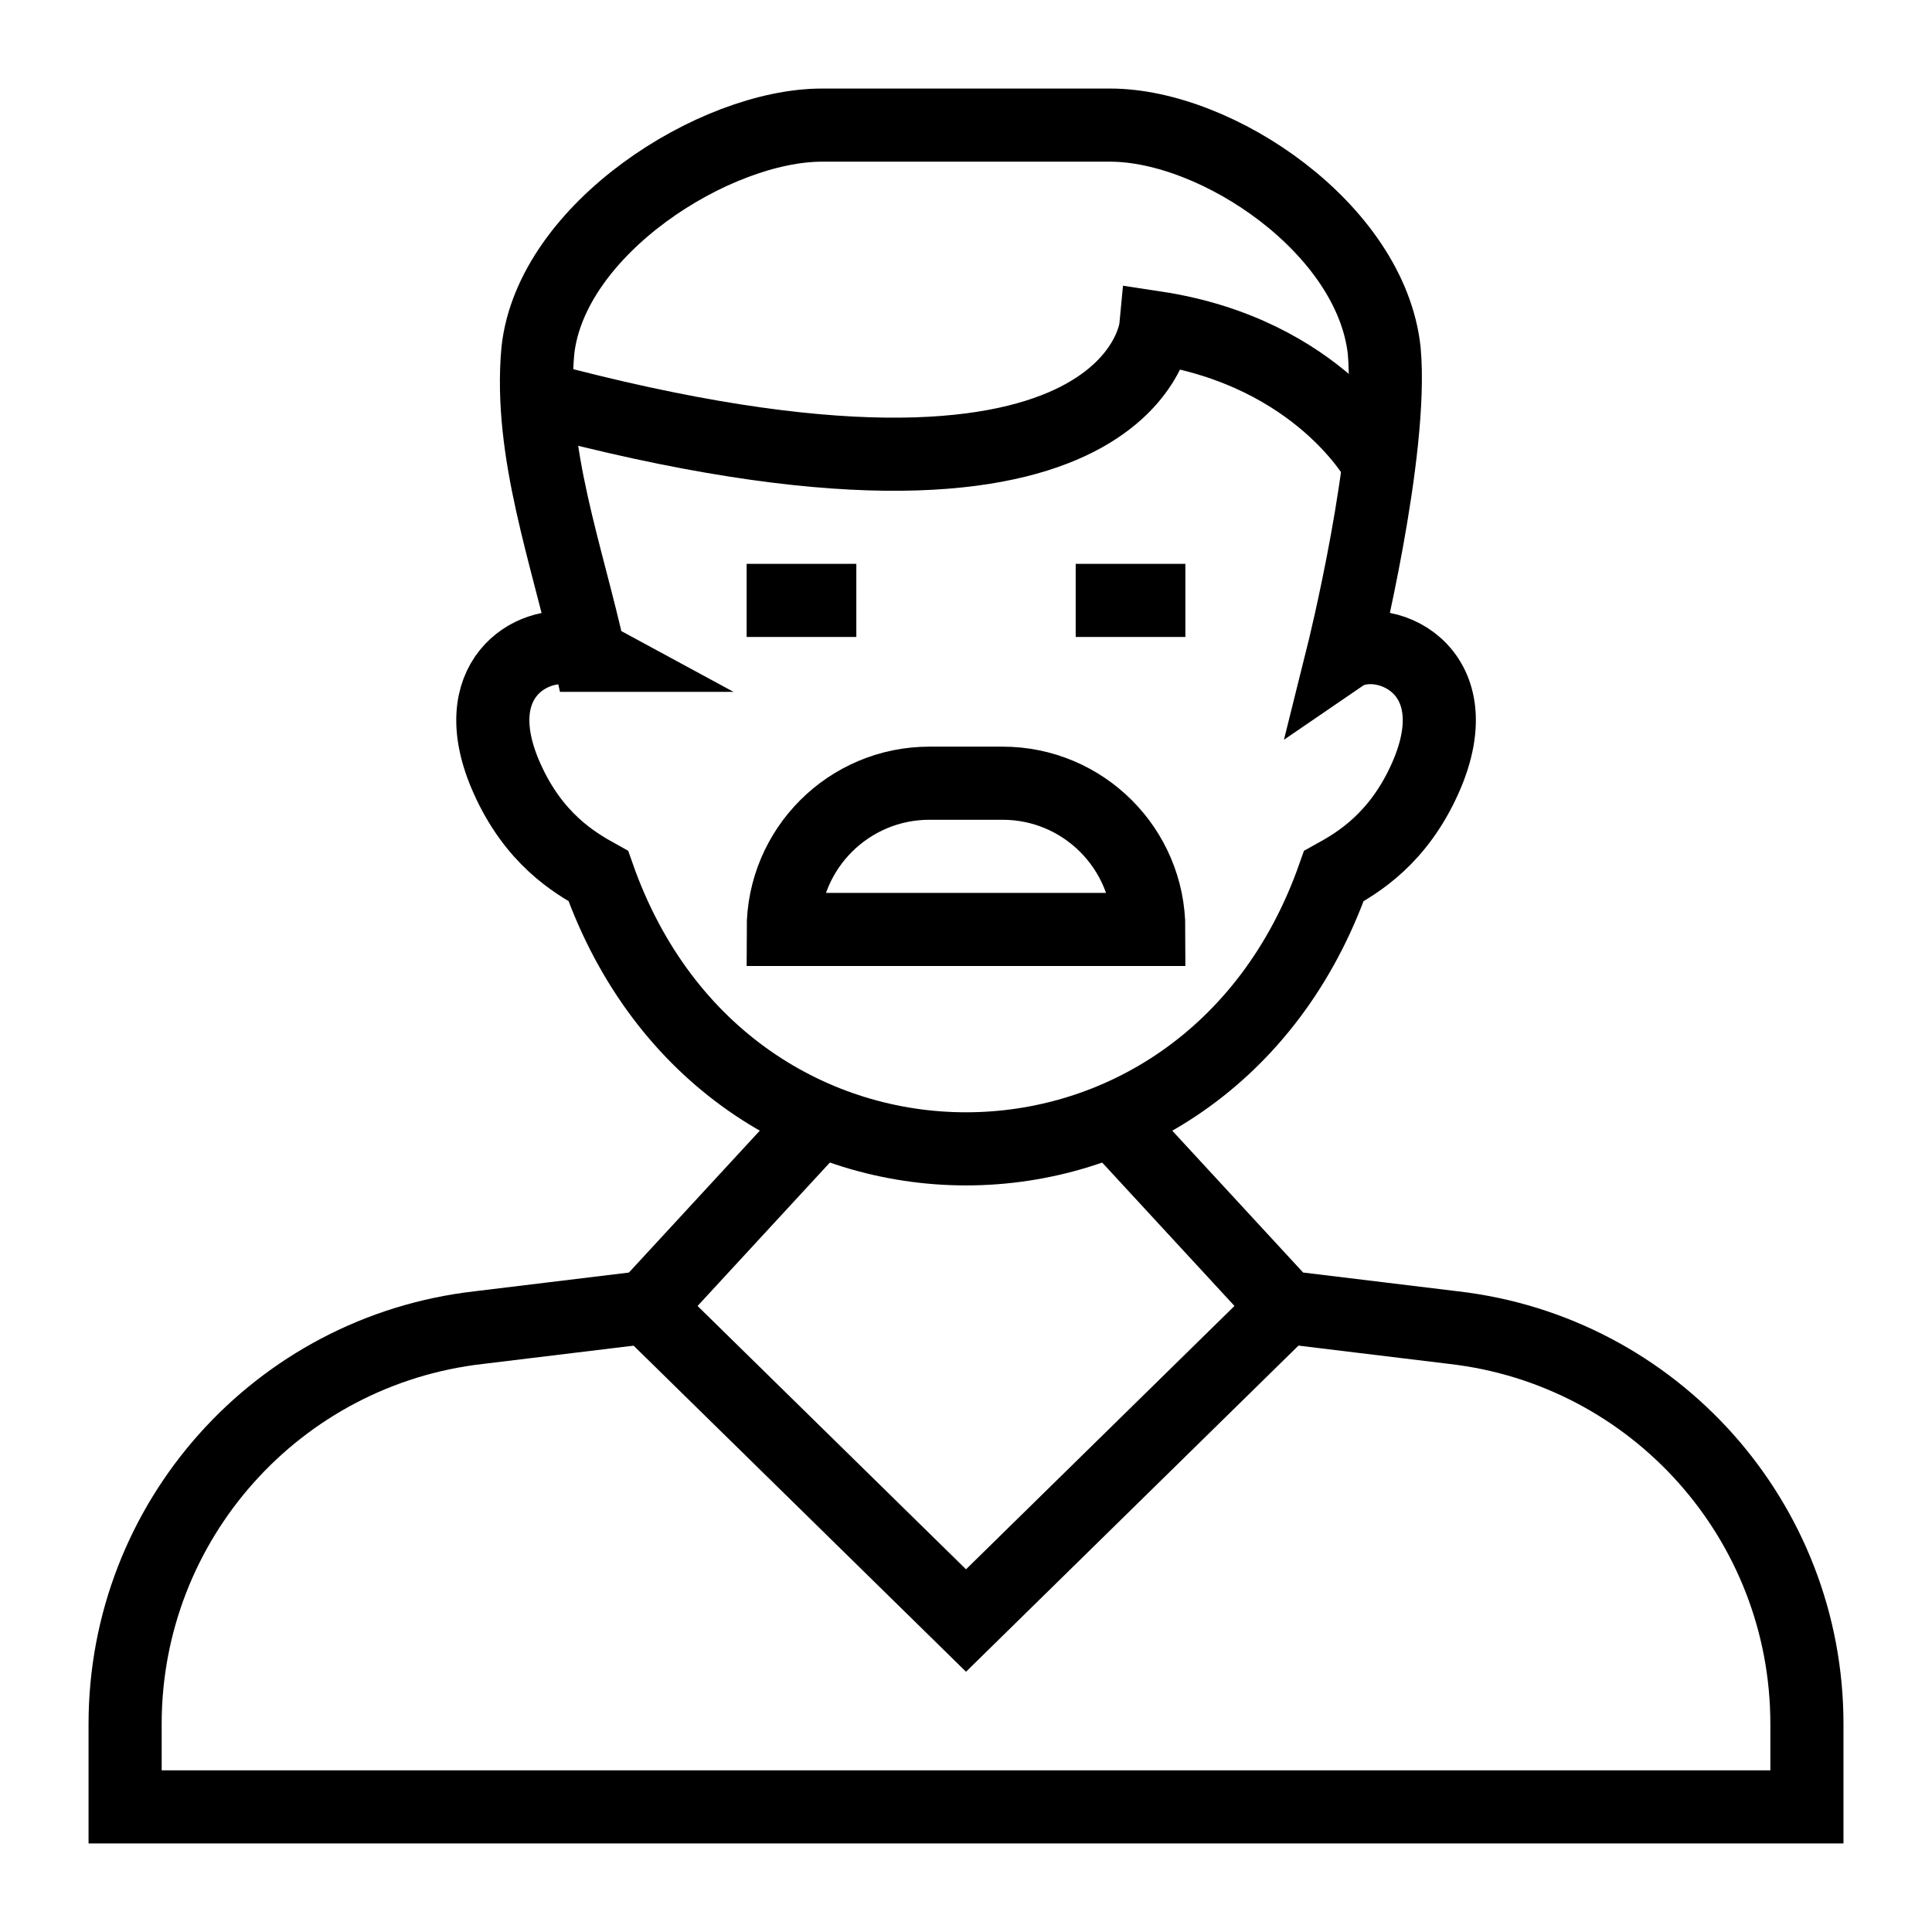
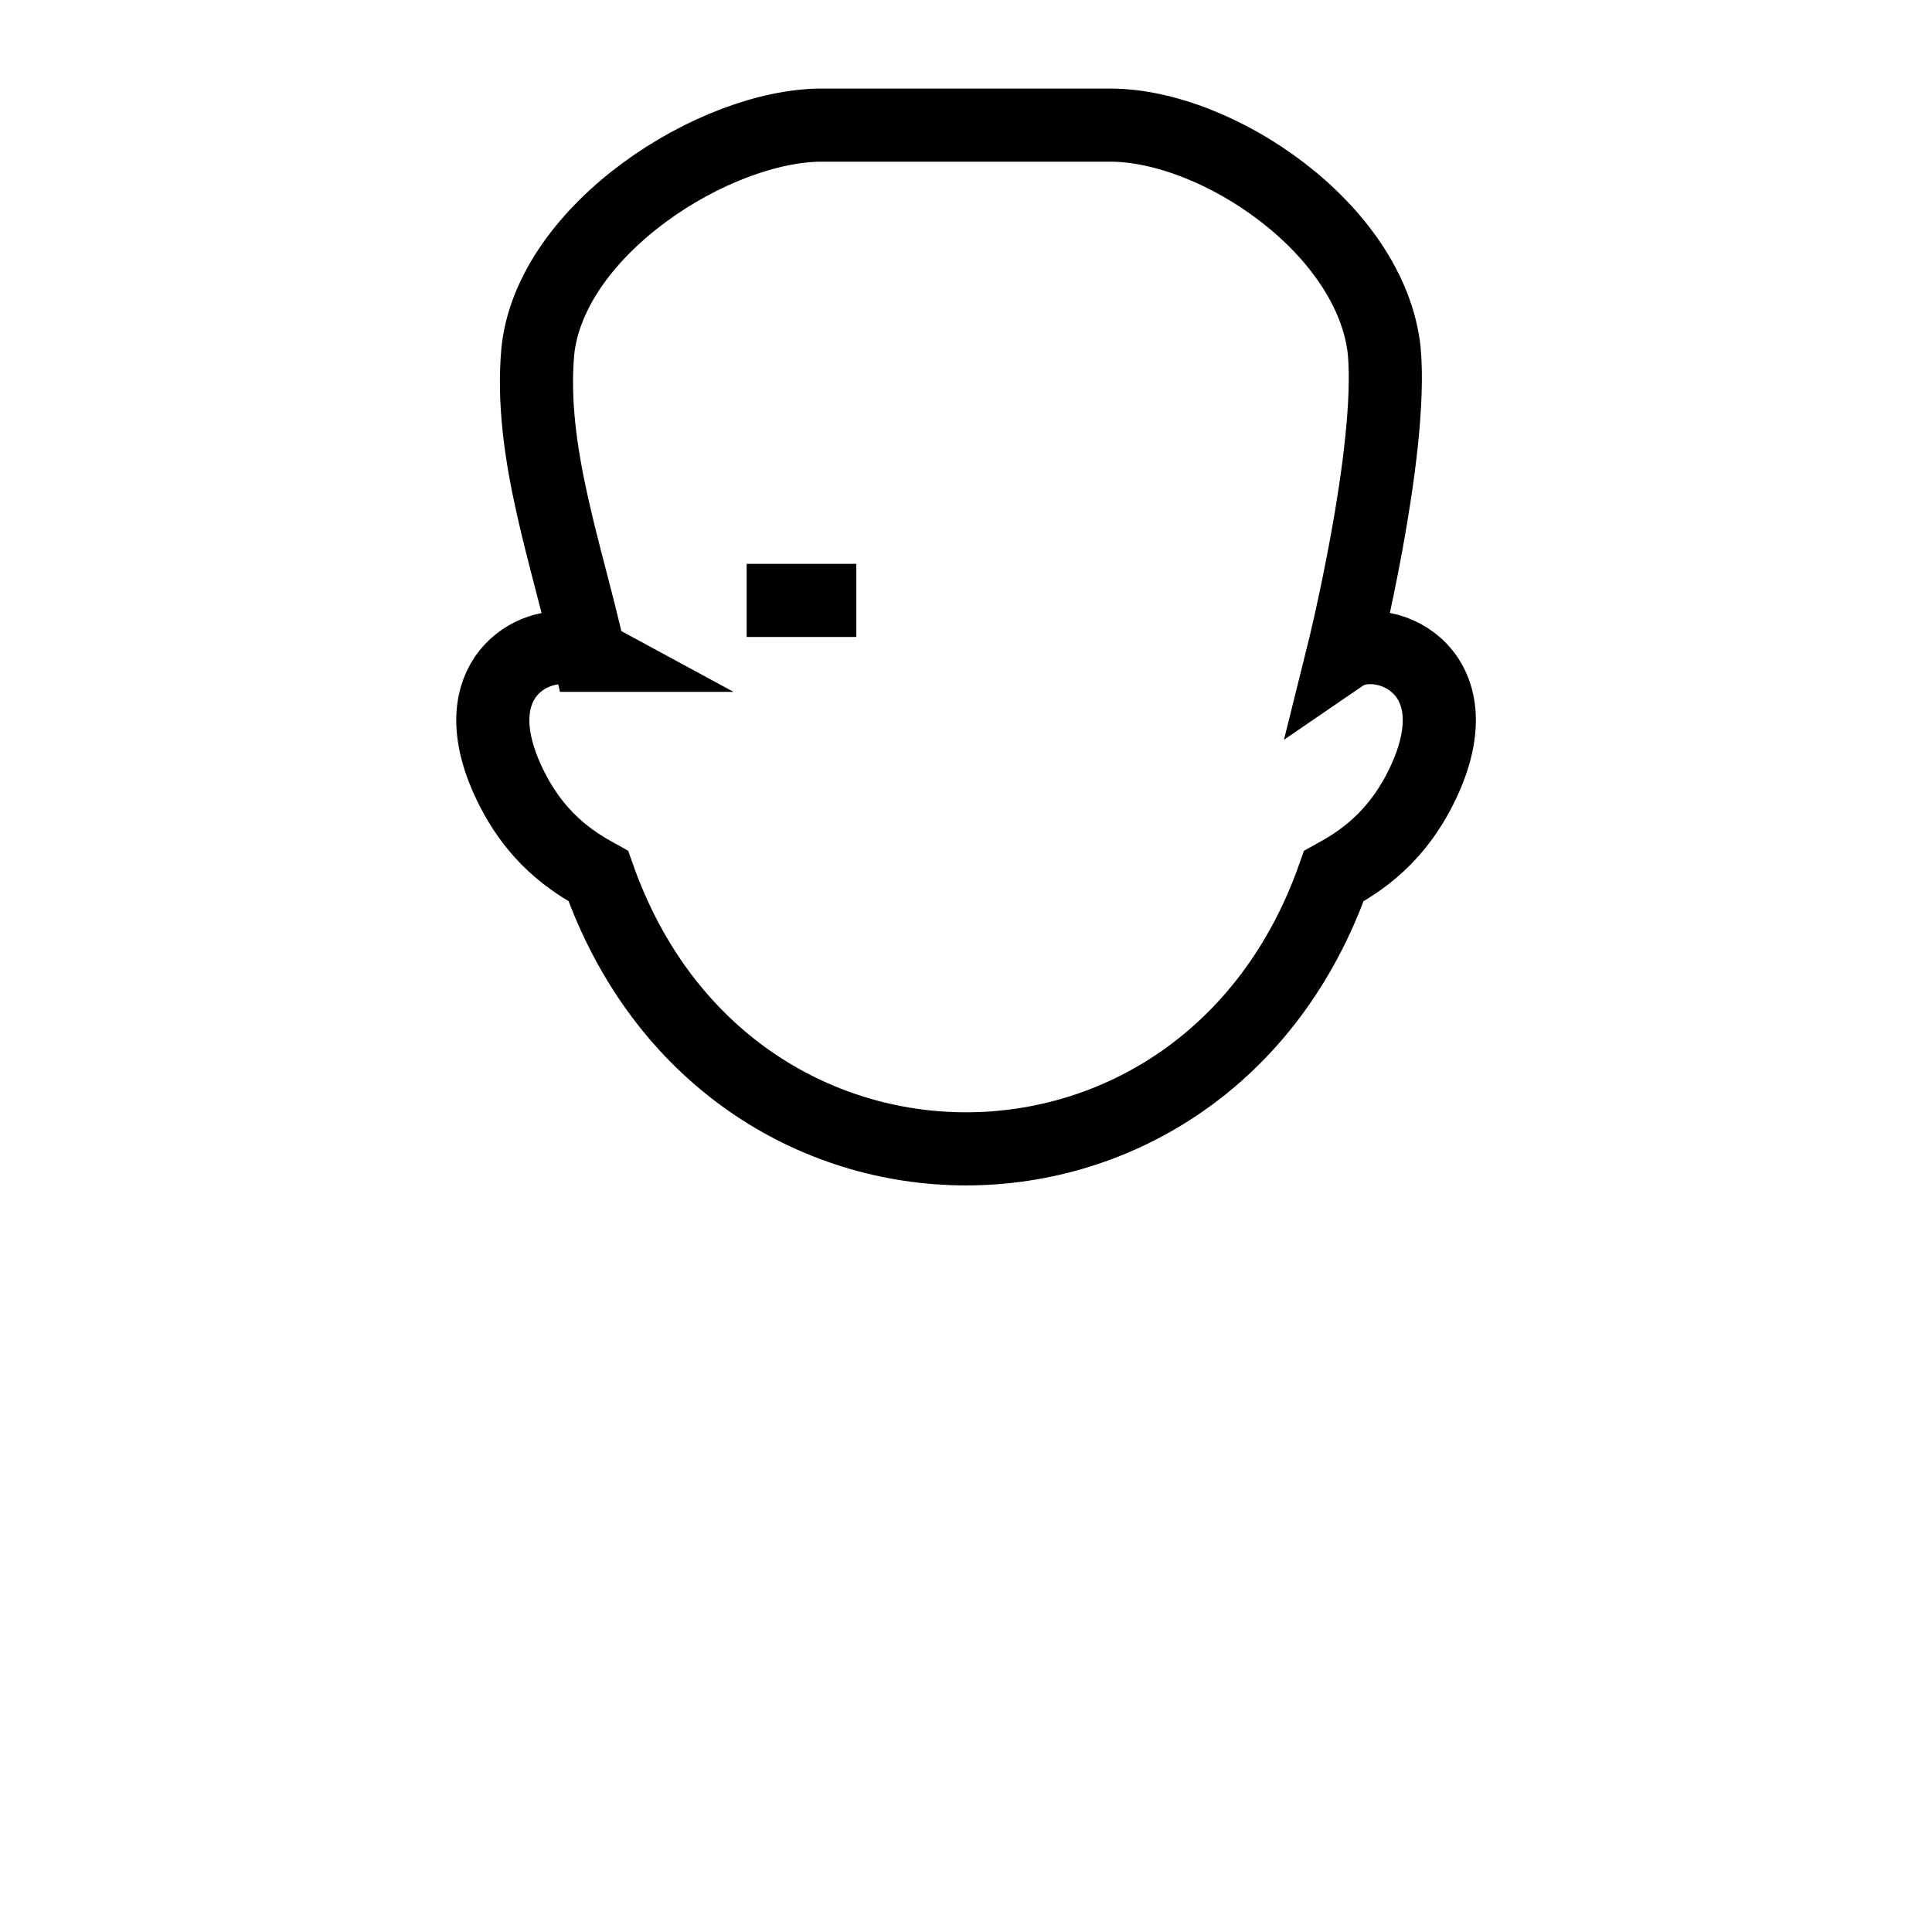
<svg xmlns="http://www.w3.org/2000/svg" width="800px" height="800px" version="1.1" viewBox="144 144 512 512">
  <defs>
    <clipPath id="e">
      <path d="m148.09 148.09h503.81v503.81h-503.81z" />
    </clipPath>
    <clipPath id="d">
-       <path d="m148.09 166h503.81v485.9h-503.81z" />
-     </clipPath>
+       </clipPath>
    <clipPath id="c">
-       <path d="m148.09 216h503.81v435.9h-503.81z" />
-     </clipPath>
+       </clipPath>
    <clipPath id="b">
      <path d="m148.09 148.09h503.81v503.81h-503.81z" />
    </clipPath>
    <clipPath id="a">
      <path d="m148.09 148.09h503.81v392.91h-503.81z" />
    </clipPath>
  </defs>
  <g clip-path="url(#e)">
    <path transform="matrix(9.689 0 0 9.689 148.09 148.09)" d="m15.698 17.502c-0.605-2.748-1.659-5.558-1.409-8.33 0.36-3.337 4.842-6.174 7.774-6.172h7.875c2.933-0.002 7.14 2.835 7.501 6.172 0.25 2.772-1.136 8.329-1.136 8.329 1.016-0.695 3.617 0.309 2.258 3.361-0.735 1.649-1.829 2.307-2.501 2.678-1.762 5-5.923 7.461-10.059 7.461-4.135 0-8.297-2.461-10.058-7.462-0.672-0.371-1.766-1.028-2.501-2.678-1.2-2.694 0.687-3.792 1.844-3.534 0.153 0.034 0.413 0.175 0.413 0.175z" fill="none" stroke="#000000" stroke-miterlimit="10" stroke-width="2" />
  </g>
  <g clip-path="url(#d)">
    <path transform="matrix(9.689 0 0 9.689 148.09 148.09)" d="m22 30.2-4.735 5.133-4.598 0.558c-5.508 0.632-9.667 5.295-9.667 10.839v2.269h46v-2.269c0-5.545-4.158-10.208-9.667-10.84l-4.598-0.558-4.736-5.133" fill="none" stroke="#000000" stroke-miterlimit="10" stroke-width="2" />
  </g>
  <g clip-path="url(#c)">
    <path transform="matrix(9.689 0 0 9.689 148.09 148.09)" d="m34.735 35.333-8.735 8.569-8.735-8.569" fill="none" stroke="#000000" stroke-miterlimit="10" stroke-width="2" />
  </g>
-   <path transform="matrix(9.689 0 0 9.689 148.09 148.09)" d="m32 16h-3" fill="none" stroke="#000000" stroke-miterlimit="10" stroke-width="2" />
  <path transform="matrix(9.689 0 0 9.689 148.09 148.09)" d="m23 16h-3" fill="none" stroke="#000000" stroke-miterlimit="10" stroke-width="2" />
  <g clip-path="url(#b)">
-     <path transform="matrix(9.689 0 0 9.689 148.09 148.09)" d="m31 25h-10c0-2.209 1.791-4 4-4h2c2.209 0 4 1.791 4 4z" fill="none" stroke="#000000" stroke-miterlimit="10" stroke-width="2" />
-   </g>
+     </g>
  <g clip-path="url(#a)">
-     <path transform="matrix(9.689 0 0 9.689 148.09 148.09)" d="m37.295 12.26s-1.617-3.039-6.106-3.72c0 0-0.6 6.297-16.935 1.906" fill="none" stroke="#000000" stroke-miterlimit="10" stroke-width="2" />
-   </g>
+     </g>
</svg>